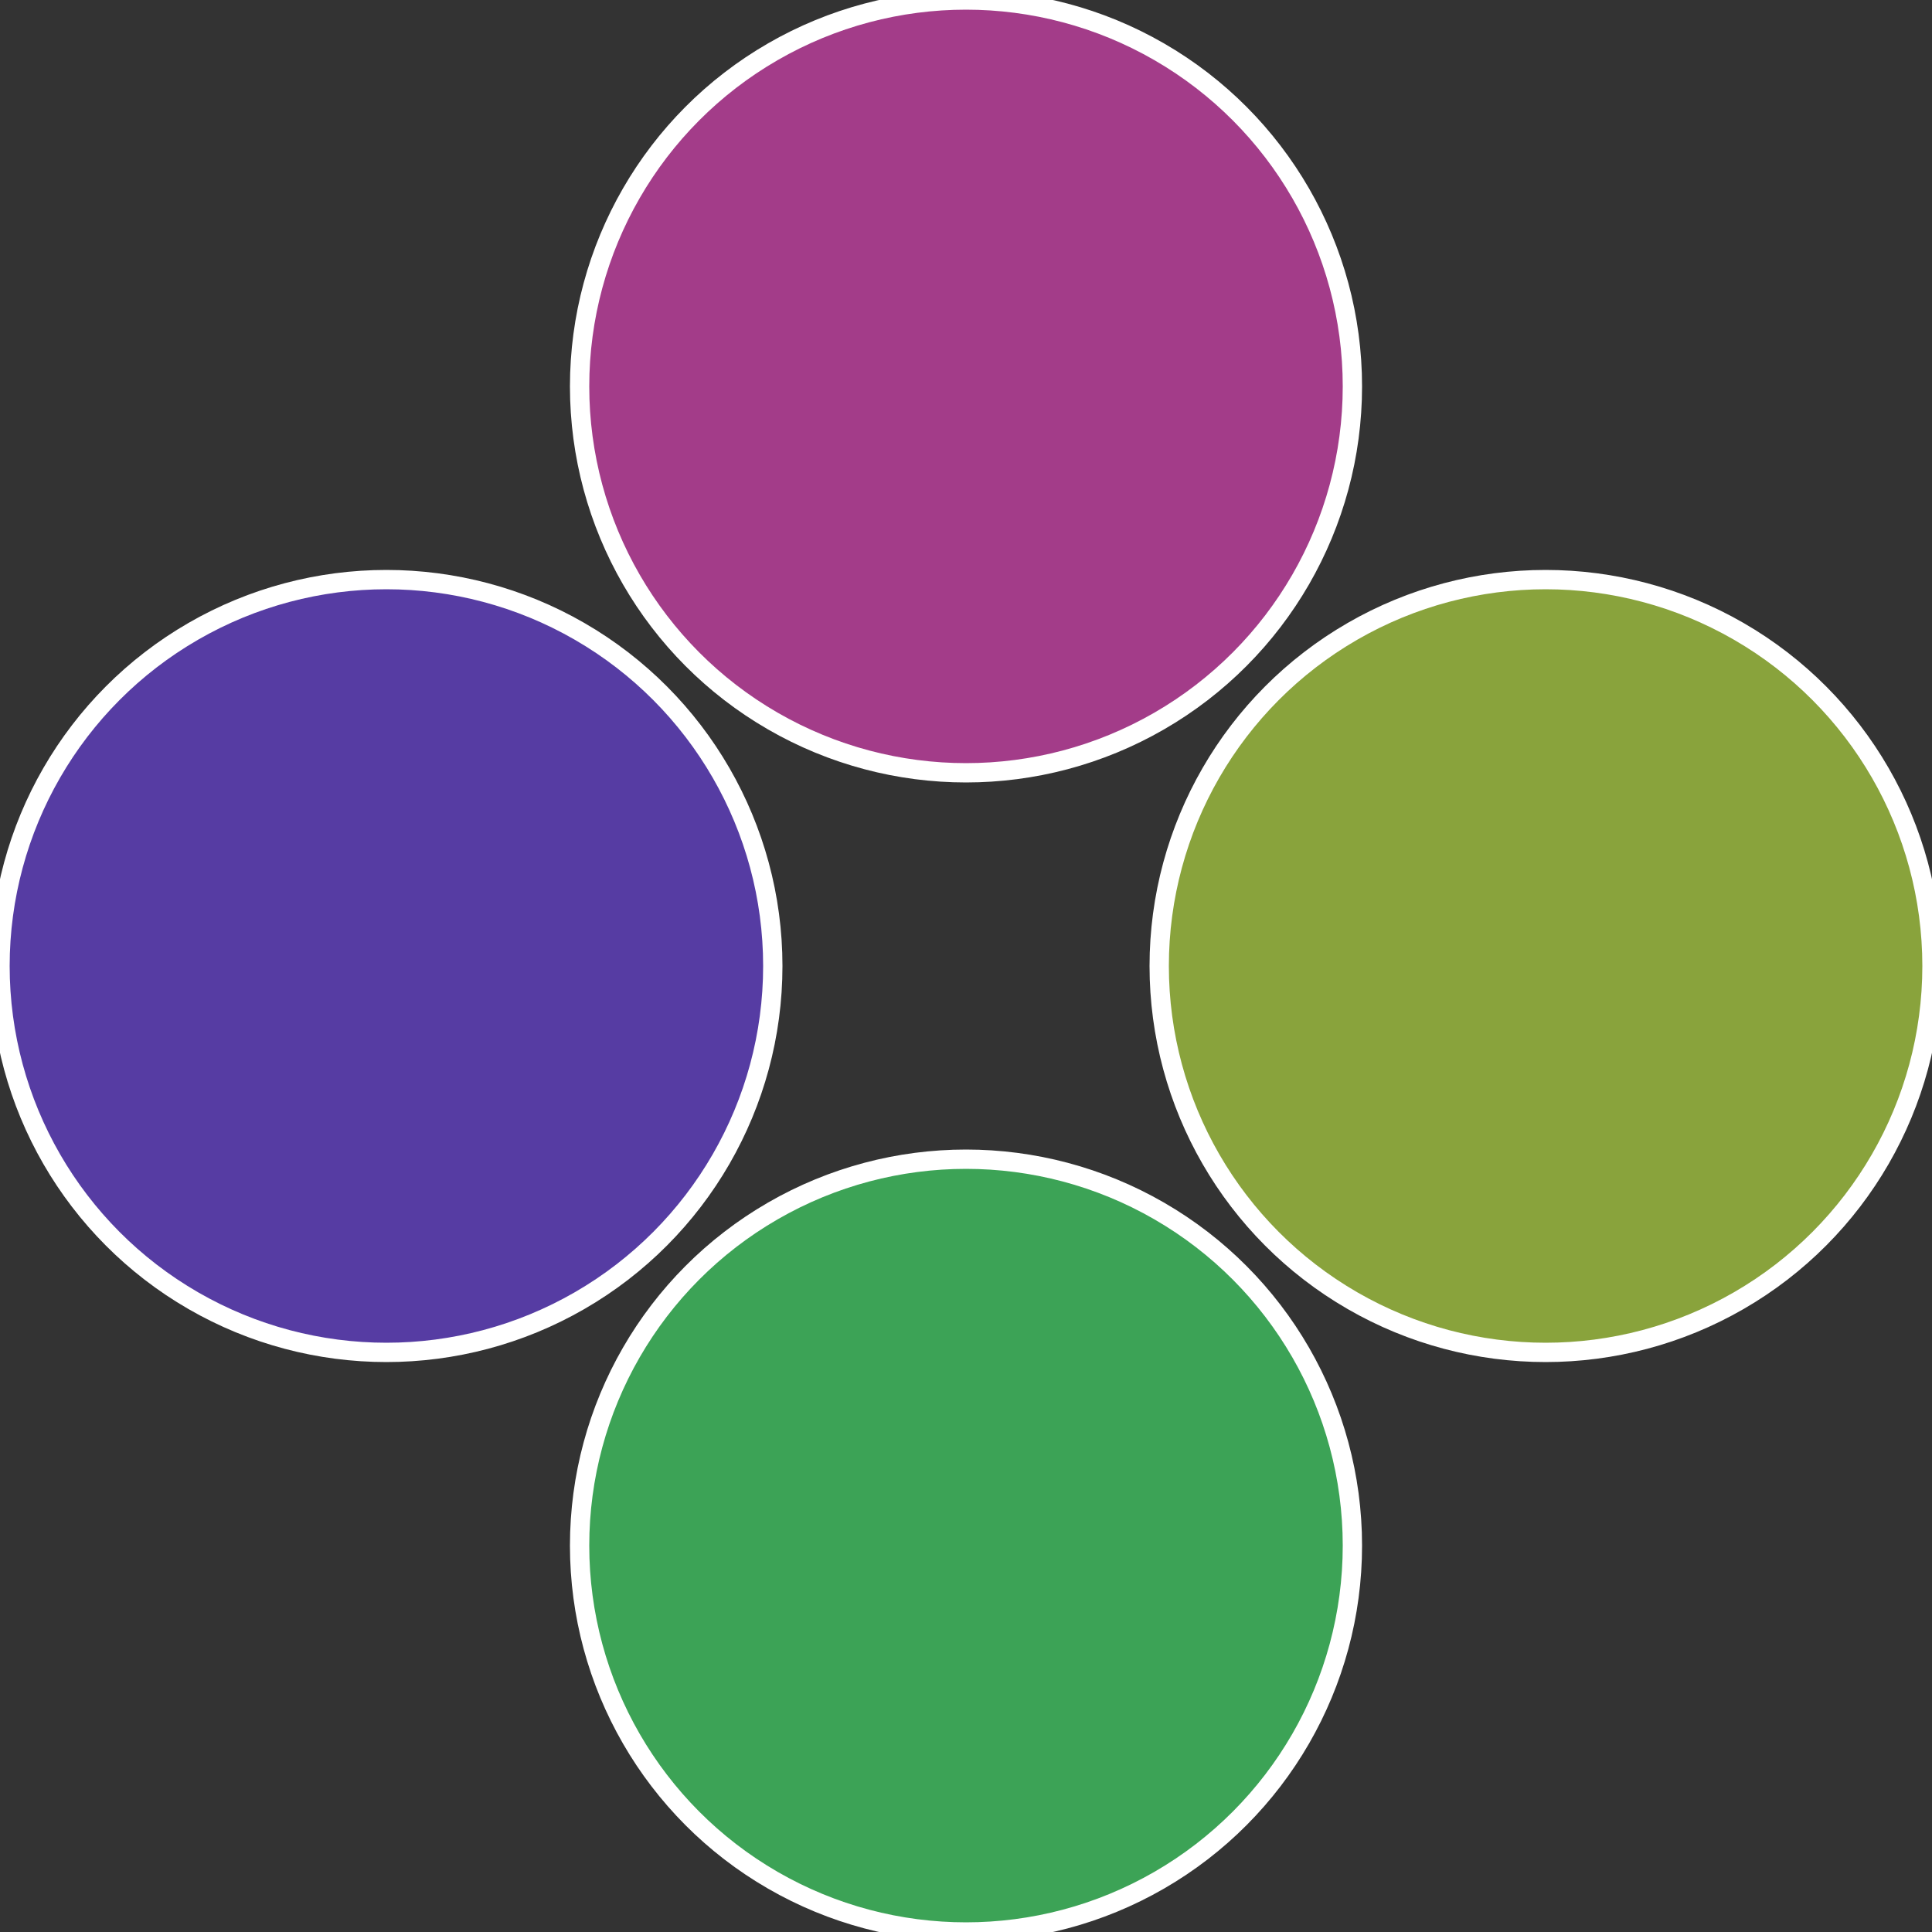
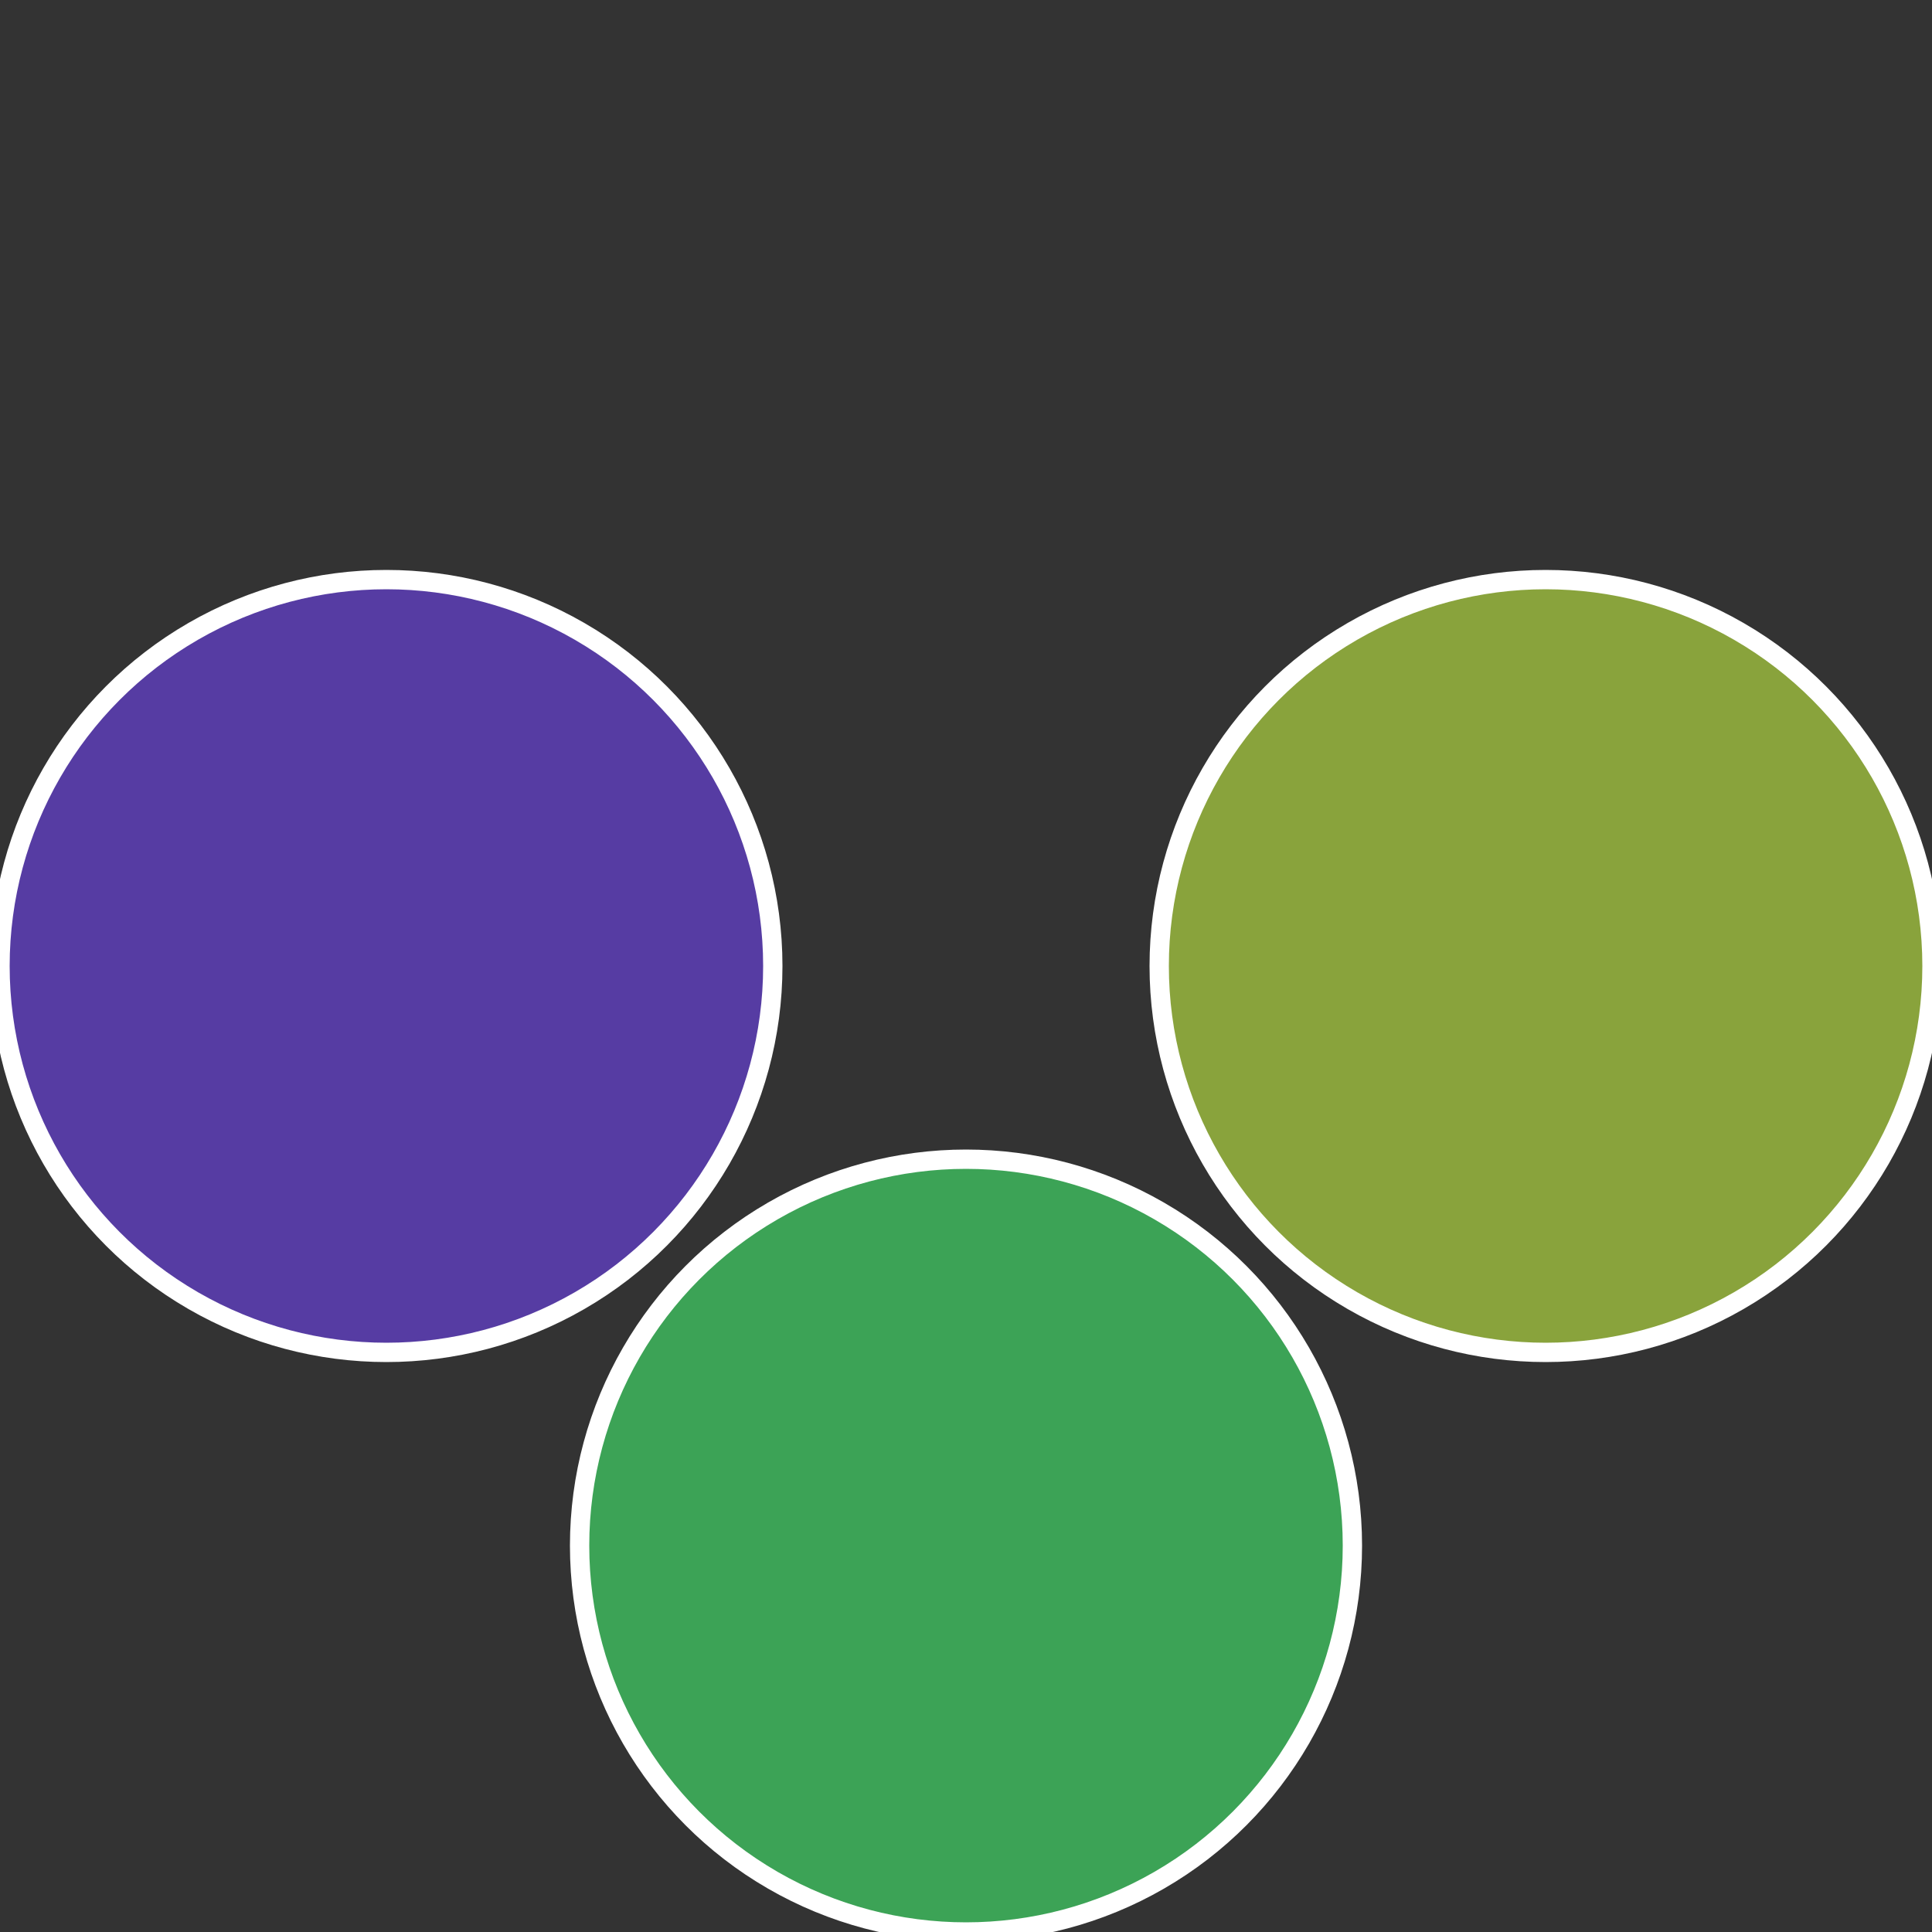
<svg xmlns="http://www.w3.org/2000/svg" width="500" height="500" viewBox="-1 -1 2 2">
  <rect x="-1" y="-1" width="2" height="2" fill="#333333" stroke="none" />
  <circle cx="0.6" cy="0" r="0.4" fill="#89a33c" stroke="#fff" stroke-width="1%" />
  <circle cx="3.6739403974421E-17" cy="0.6" r="0.4" fill="#3ca356" stroke="#fff" stroke-width="1%" />
  <circle cx="-0.6" cy="7.3478807948841E-17" r="0.4" fill="#563ca3" stroke="#fff" stroke-width="1%" />
-   <circle cx="-1.1021821192326E-16" cy="-0.6" r="0.4" fill="#a33c89" stroke="#fff" stroke-width="1%" />
</svg>